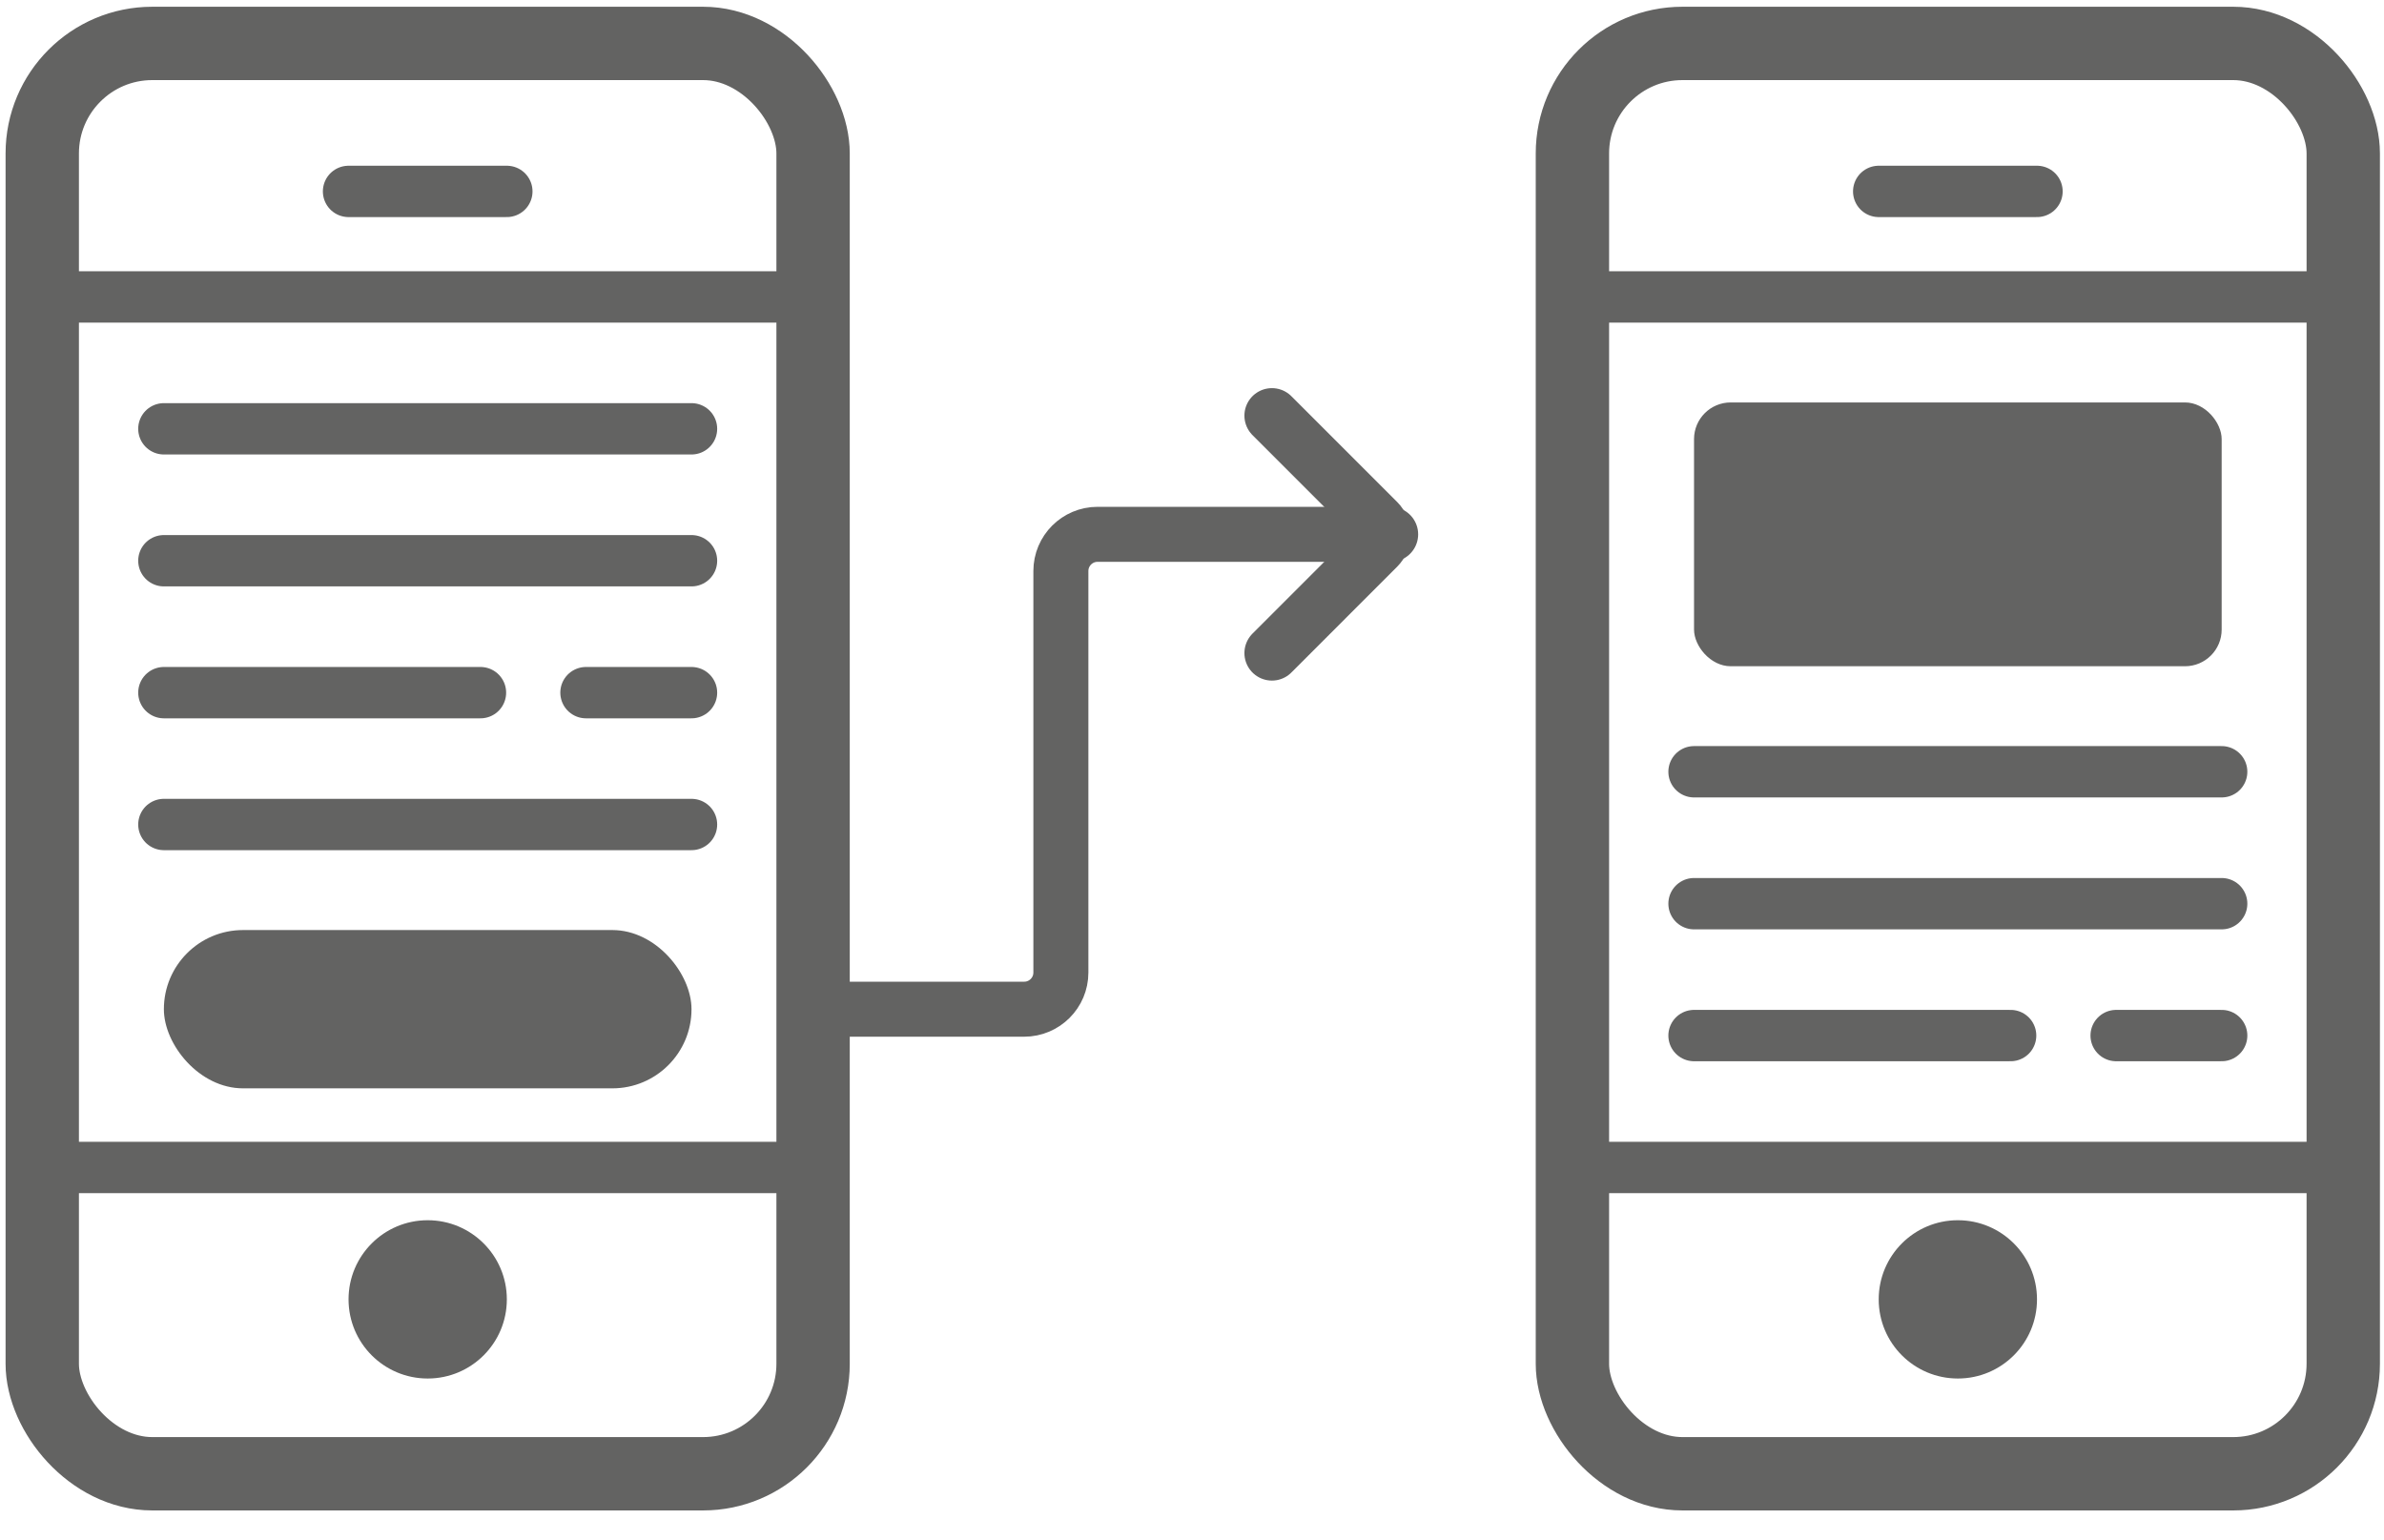
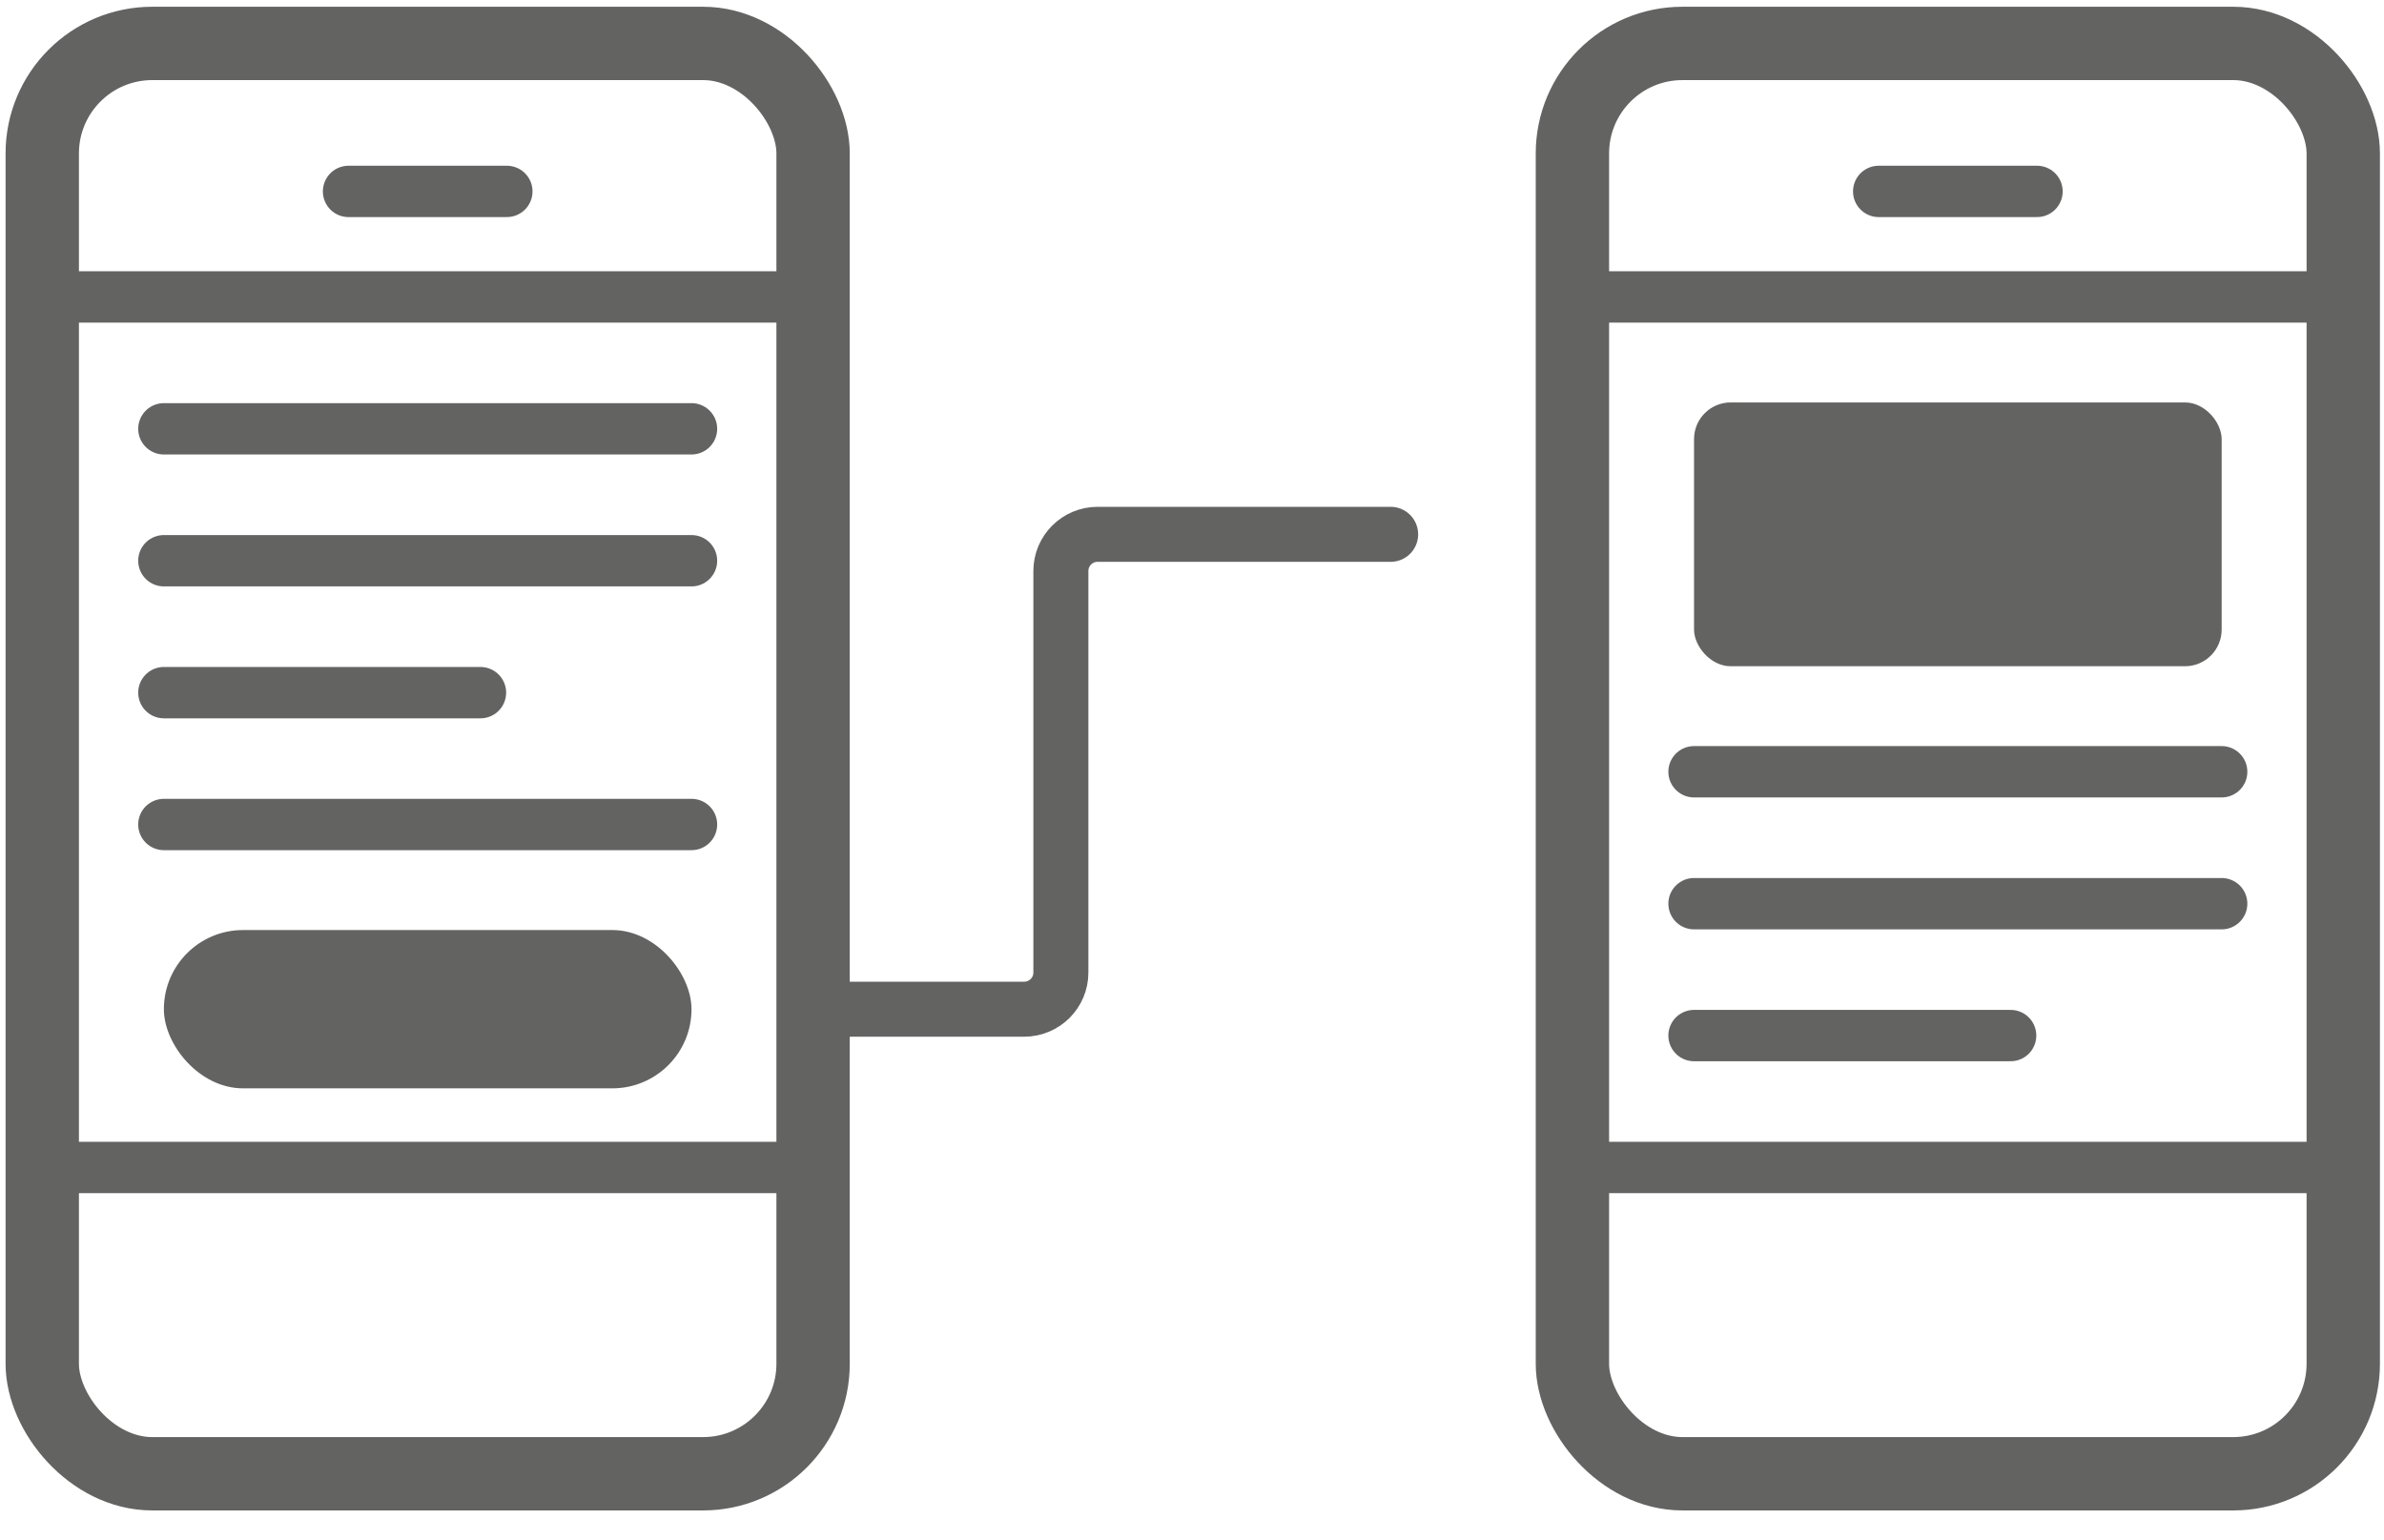
<svg xmlns="http://www.w3.org/2000/svg" width="65" height="42" viewBox="0 0 65 42" fill="none">
  <g opacity="0.8">
    <rect x="1.152" y="1.184" width="21.017" height="39" rx="3" stroke="#3C3C3B" stroke-width="2" />
    <path d="M1.591 8.096H21.372" stroke="#3C3C3B" stroke-width="1.4" stroke-linecap="round" />
    <path d="M4.468 11.692H18.854" stroke="#3C3C3B" stroke-width="1.4" stroke-linecap="round" />
    <path d="M4.468 15.289H18.854" stroke="#3C3C3B" stroke-width="1.4" stroke-linecap="round" />
    <path d="M4.468 22.481H18.854" stroke="#3C3C3B" stroke-width="1.4" stroke-linecap="round" />
    <path d="M4.468 18.886H13.1" stroke="#3C3C3B" stroke-width="1.4" stroke-linecap="round" />
-     <path d="M15.977 18.886L18.854 18.886" stroke="#3C3C3B" stroke-width="1.4" stroke-linecap="round" />
    <path d="M9.503 5.219H13.819" stroke="#3C3C3B" stroke-width="1.4" stroke-linecap="round" />
    <path d="M1.591 31.833H21.372" stroke="#3C3C3B" stroke-width="1.4" stroke-linecap="round" />
    <rect x="4.468" y="25.359" width="14.386" height="4.316" rx="2.158" fill="#3C3C3B" />
-     <circle cx="11.661" cy="35.429" r="2.158" fill="#3C3C3B" />
    <rect x="42.872" y="1.184" width="21.017" height="39" rx="3" stroke="#3C3C3B" stroke-width="2" />
    <path d="M43.31 8.096H63.091" stroke="#3C3C3B" stroke-width="1.4" stroke-linecap="round" />
    <path d="M46.188 21.043H60.574" stroke="#3C3C3B" stroke-width="1.4" stroke-linecap="round" />
    <path d="M46.188 24.64H60.574" stroke="#3C3C3B" stroke-width="1.4" stroke-linecap="round" />
    <path d="M46.188 28.236H54.82" stroke="#3C3C3B" stroke-width="1.4" stroke-linecap="round" />
-     <path d="M57.697 28.236L60.574 28.236" stroke="#3C3C3B" stroke-width="1.4" stroke-linecap="round" />
    <path d="M51.223 5.219H55.539" stroke="#3C3C3B" stroke-width="1.4" stroke-linecap="round" />
    <path d="M43.31 31.833H63.091" stroke="#3C3C3B" stroke-width="1.4" stroke-linecap="round" />
    <rect x="46.188" y="10.973" width="14.386" height="7.193" rx="1" fill="#3C3C3B" />
-     <circle cx="53.381" cy="35.429" r="2.158" fill="#3C3C3B" />
    <path d="M22.451 27.517H27.925C28.477 27.517 28.925 27.069 28.925 26.517V15.569C28.925 15.017 29.373 14.569 29.925 14.569H37.916" stroke="#3C3C3B" stroke-width="1.5" stroke-linecap="round" />
-     <path d="M34.679 11.333L37.562 14.216C37.757 14.412 37.757 14.728 37.562 14.923L34.679 17.807" stroke="#3C3C3B" stroke-width="1.5" stroke-linecap="round" />
  </g>
</svg>